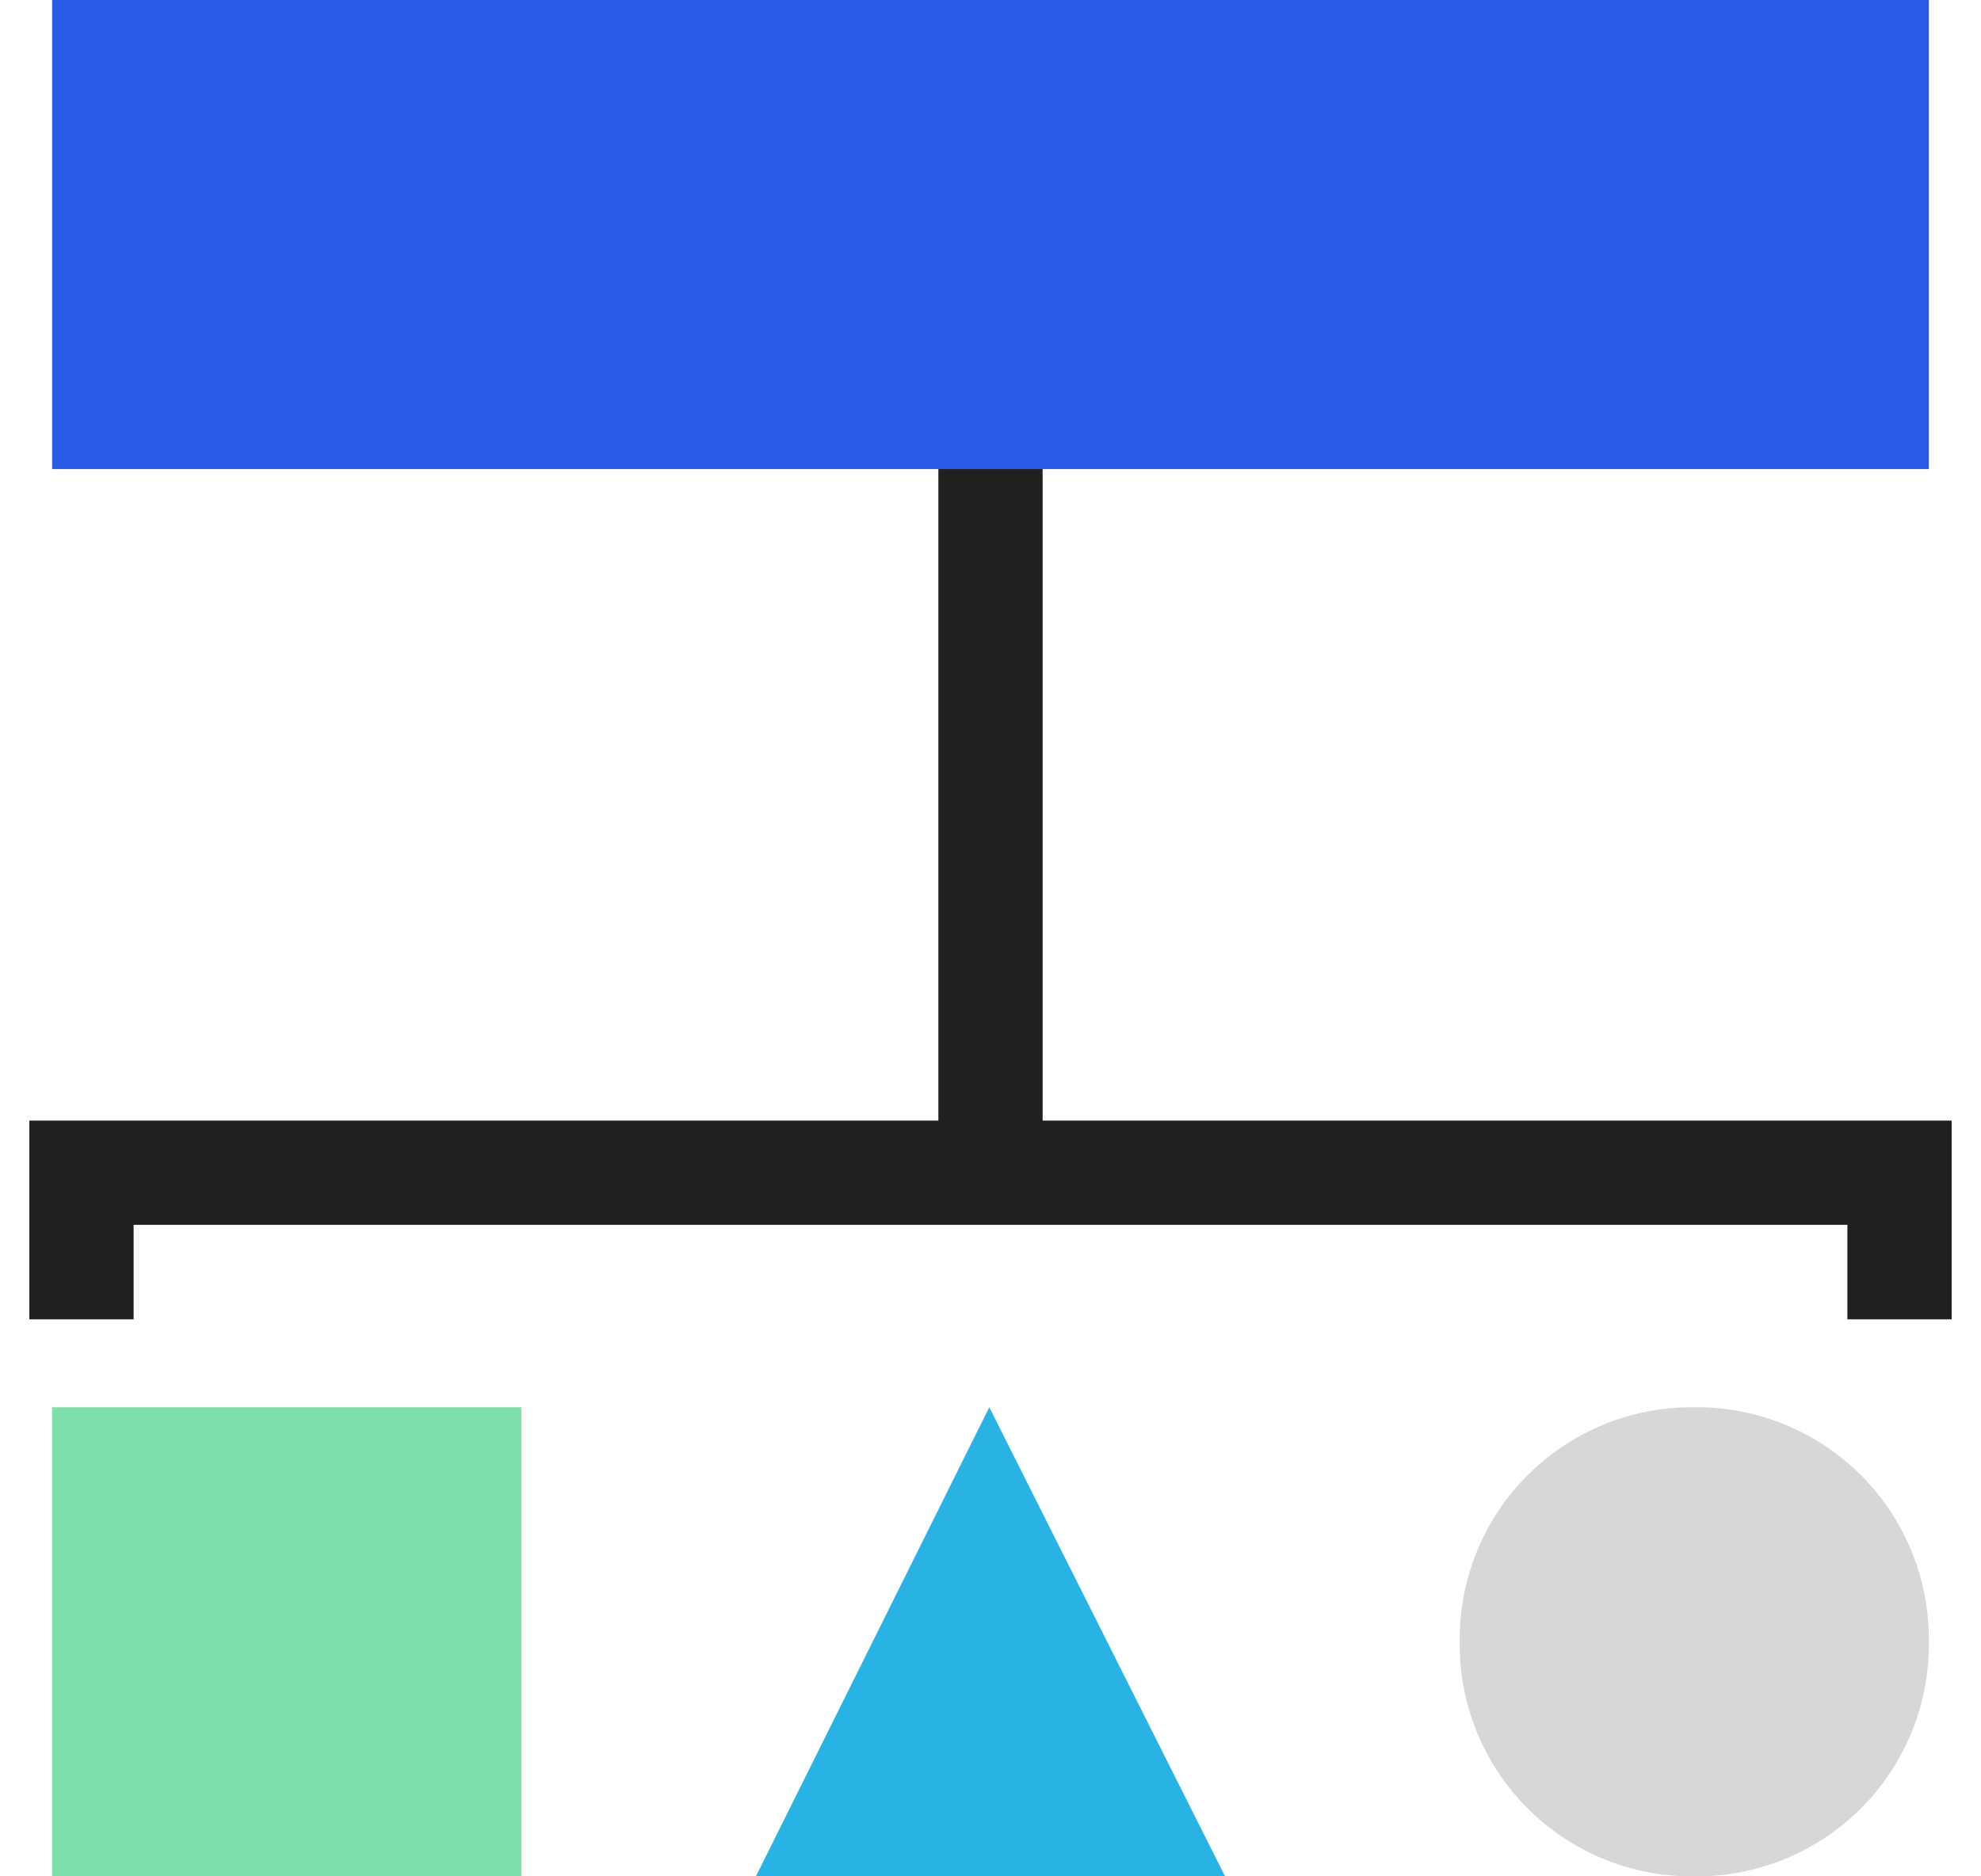
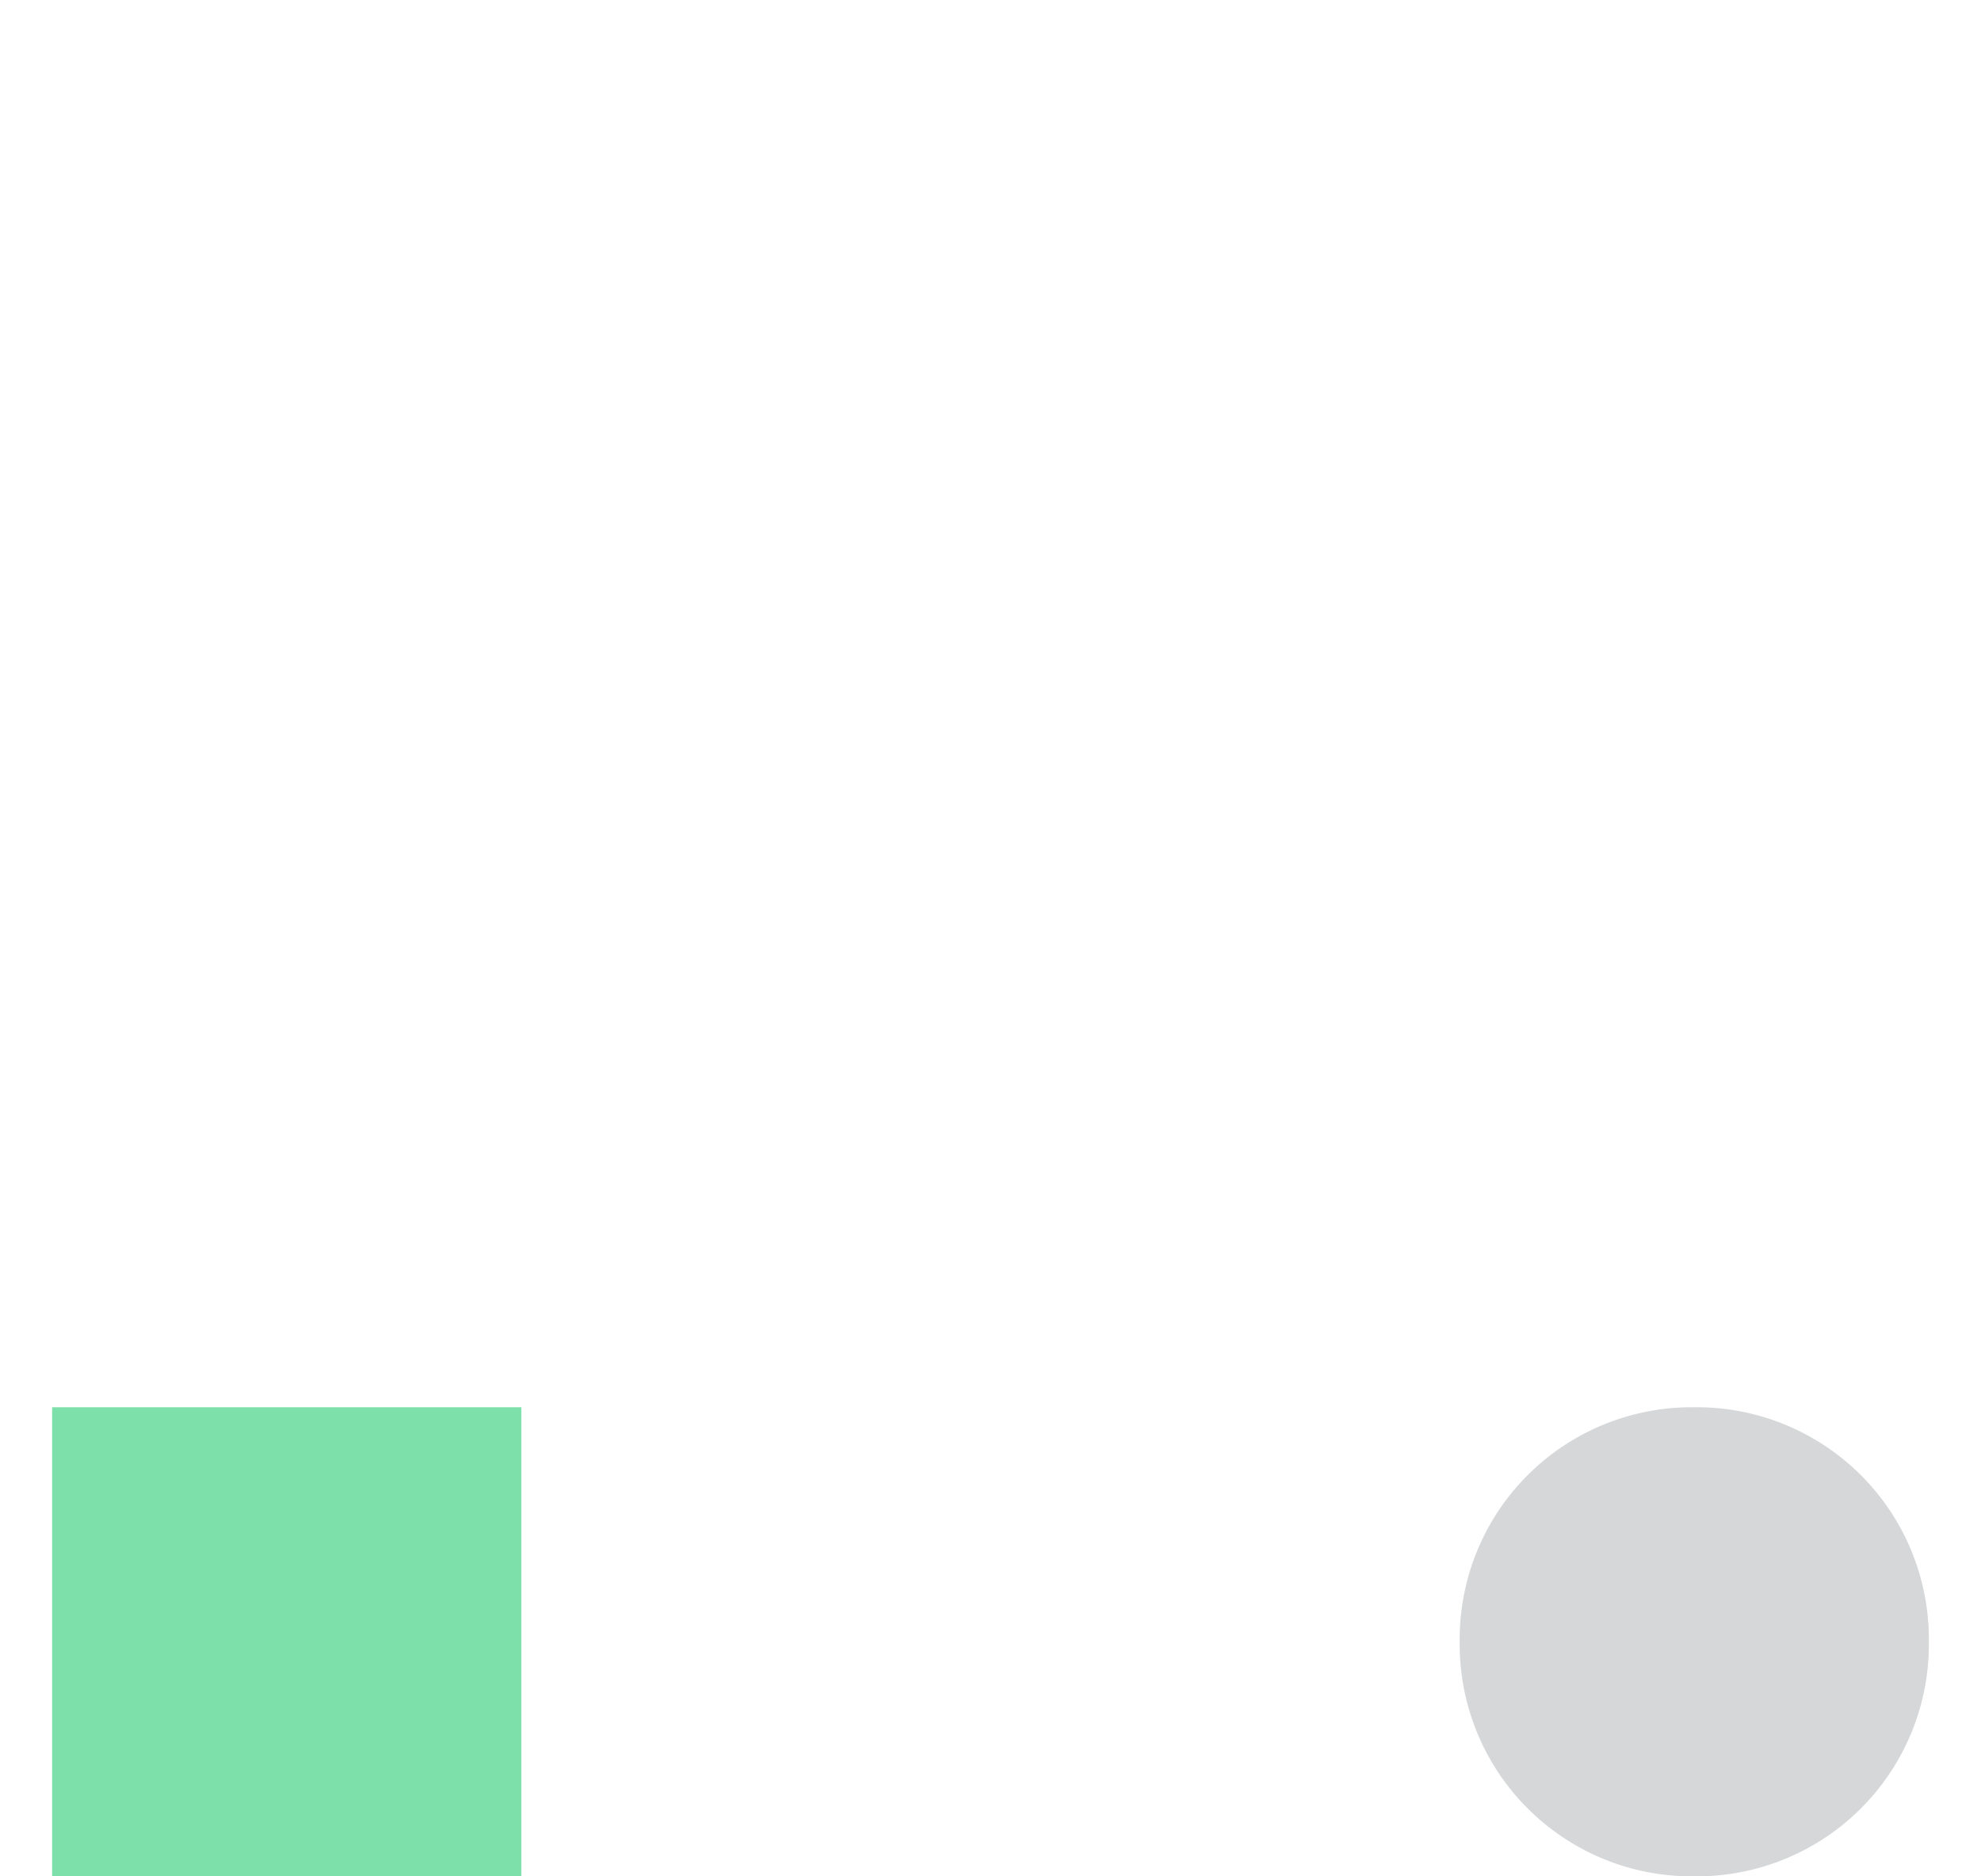
<svg xmlns="http://www.w3.org/2000/svg" width="38" height="36" viewBox="0 0 38 36">
  <g fill="none" fill-rule="evenodd">
-     <path stroke="#221F1F" stroke-width="2" d="M19 8.623V22.22M1.563 25.313V22.5h34.874v2.813" />
    <path fill="#7DE0AA" fill-rule="nonzero" d="M1 27h9v9H1z" />
-     <path fill="#285AE6" fill-rule="nonzero" d="M1 0h36v9H1z" />
    <path fill="#D5D7D8" fill-rule="nonzero" d="M32.55 36h-.1A4.45 4.45 0 0 1 28 31.556v-.112A4.45 4.45 0 0 1 32.45 27h.1A4.45 4.45 0 0 1 37 31.444v.112A4.45 4.45 0 0 1 32.55 36" />
-     <path fill="#29B3E5" fill-rule="nonzero" d="M23.5 36l-4.523-9-4.477 9h9" />
  </g>
</svg>